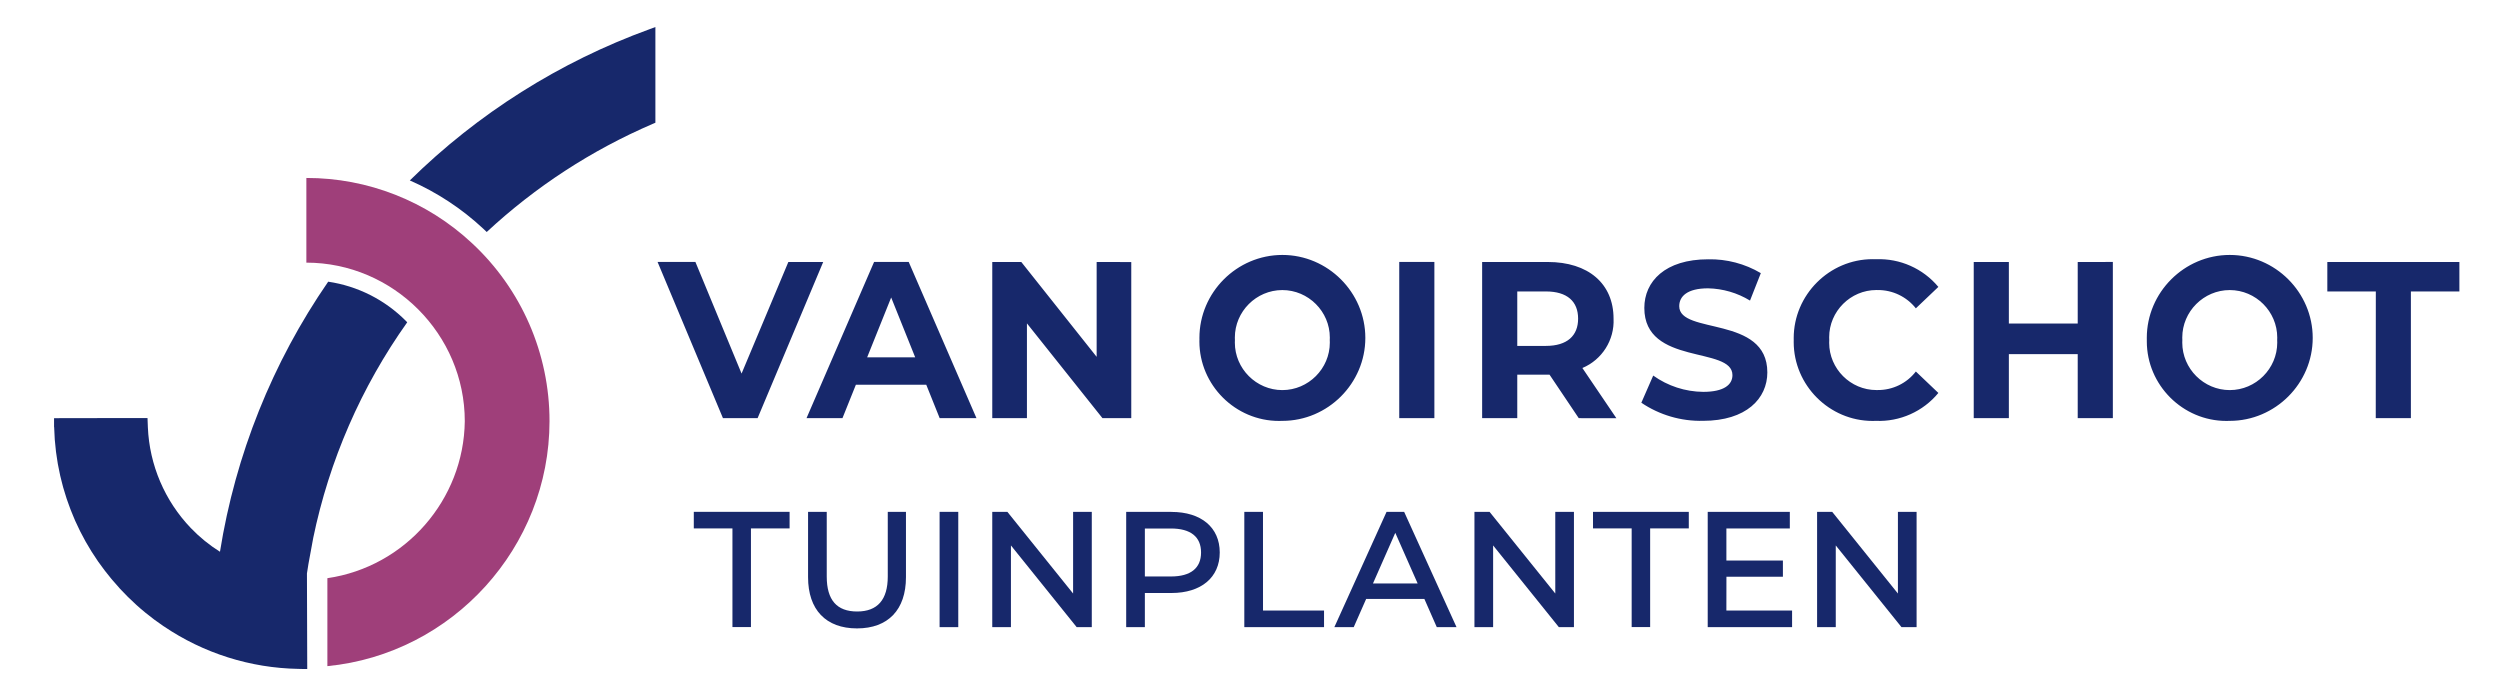
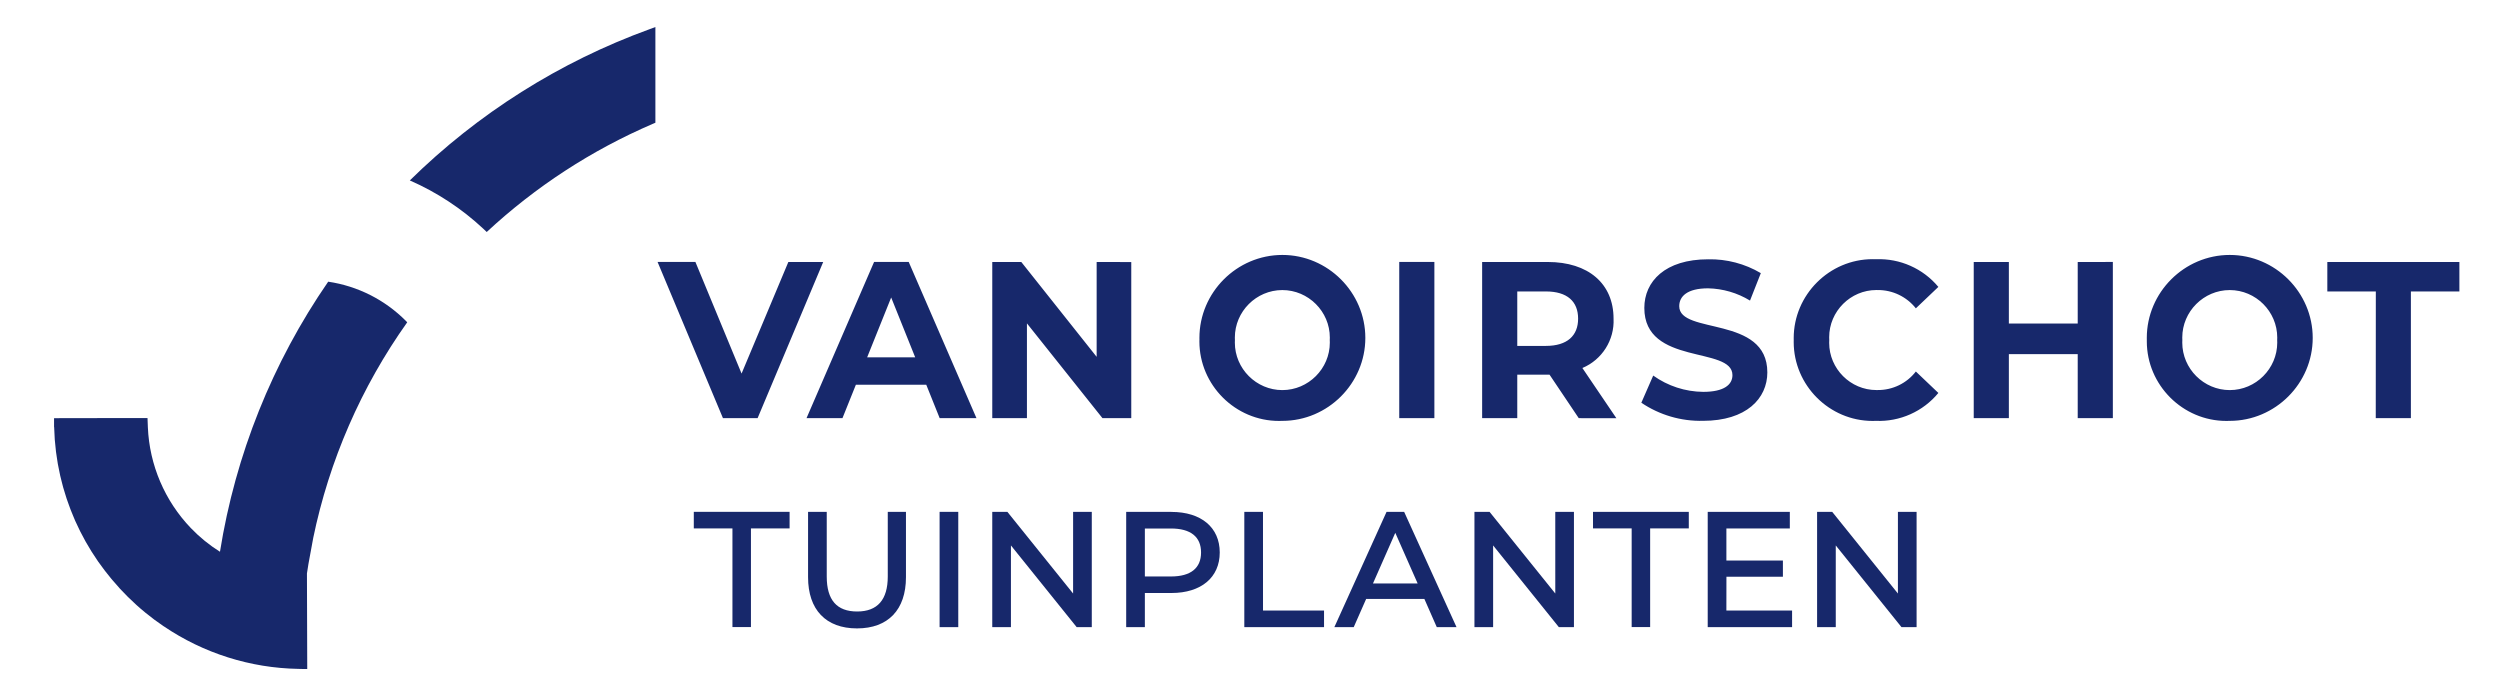
<svg xmlns="http://www.w3.org/2000/svg" width="100%" height="100%" viewBox="0 0 185 51" version="1.1" xml:space="preserve" style="fill-rule:evenodd;clip-rule:evenodd;stroke-linejoin:round;stroke-miterlimit:2;">
  <g transform="matrix(1,0,0,1,4,2)">
    <g id="Artboard_1">
      <g id="Group_1116">
        <g id="Group_1107">
          <g id="Group_1106">
            <g id="Path_578" transform="matrix(1,0,0,1,-25.607,-9.856)">
              <path d="M82.524,27.243L77.669,38.8L75.106,38.8L70.267,27.24L73.067,27.24L76.483,35.5L79.945,27.243L82.524,27.243ZM90.15,36.326L84.942,36.326L83.949,38.8L81.289,38.8L86.289,27.24L88.852,27.24L93.866,38.8L91.143,38.8L90.15,36.326ZM89.332,34.3L87.554,29.87L85.775,34.3L89.332,34.3ZM105.321,27.248L105.321,38.8L103.19,38.8L97.6,31.785L97.6,38.8L95.035,38.8L95.035,27.243L97.183,27.243L102.759,34.262L102.759,27.243L105.321,27.248ZM110.366,33.029C110.364,32.973 110.364,32.917 110.364,32.861C110.364,29.493 113.135,26.722 116.503,26.722C119.87,26.722 122.642,29.493 122.642,32.861C122.642,36.229 119.87,39 116.503,39C116.502,39 116.501,39 116.5,39C116.416,39.004 116.332,39.005 116.248,39.005C113.019,39.005 110.362,36.348 110.362,33.119C110.362,33.087 110.362,33.054 110.363,33.022M120.009,33.022C120.012,32.96 120.014,32.897 120.014,32.835C120.014,30.907 118.428,29.321 116.5,29.321C114.572,29.321 112.986,30.907 112.986,32.835C112.986,32.897 112.988,32.96 112.991,33.022C112.988,33.084 112.986,33.147 112.986,33.209C112.986,35.137 114.572,36.723 116.5,36.723C118.428,36.723 120.014,35.137 120.014,33.209C120.014,33.147 120.012,33.084 120.009,33.022M125.151,27.241L127.751,27.241L127.751,38.8L125.151,38.8L125.151,27.241ZM138.435,38.8L136.272,35.58L133.885,35.58L133.885,38.8L131.285,38.8L131.285,27.243L136.14,27.243C139.14,27.243 141.01,28.843 141.01,31.438C141.085,33.015 140.159,34.479 138.703,35.088L141.219,38.803L138.435,38.8ZM136,29.423L133.885,29.423L133.885,33.453L136,33.453C137.586,33.453 138.387,32.693 138.387,31.438C138.387,30.166 137.587,29.423 136,29.423M143.064,37.663L143.945,35.648C145.025,36.421 146.317,36.842 147.645,36.854C149.182,36.854 149.808,36.325 149.808,35.615C149.808,33.451 143.287,34.938 143.287,30.644C143.287,28.679 144.825,27.044 148.014,27.044C149.382,27.017 150.731,27.371 151.908,28.068L151.108,30.099C150.171,29.527 149.098,29.214 148,29.192C146.462,29.192 145.87,29.787 145.87,30.513C145.87,32.643 152.39,31.173 152.39,35.413C152.39,37.345 150.836,38.997 147.631,38.997C146.007,39.036 144.411,38.567 143.065,37.658M154.343,33.018C154.342,32.972 154.341,32.925 154.341,32.879C154.341,29.672 156.98,27.034 160.186,27.034C160.268,27.034 160.35,27.036 160.432,27.039C162.203,26.968 163.91,27.726 165.046,29.087L163.38,30.673C162.699,29.812 161.658,29.312 160.56,29.319C160.527,29.318 160.493,29.318 160.46,29.318C158.543,29.318 156.966,30.895 156.966,32.812C156.966,32.881 156.968,32.95 156.972,33.019C156.968,33.088 156.966,33.157 156.966,33.226C156.966,35.143 158.543,36.72 160.46,36.72C160.493,36.72 160.527,36.72 160.56,36.719C161.662,36.727 162.706,36.219 163.38,35.348L165.046,36.934C163.913,38.31 162.196,39.076 160.415,39C160.337,39.003 160.259,39.005 160.181,39.005C156.978,39.005 154.341,36.368 154.341,33.165C154.341,33.117 154.342,33.07 154.343,33.022M177.958,27.241L177.958,38.8L175.358,38.8L175.358,34.06L170.263,34.06L170.263,38.8L167.663,38.8L167.663,27.243L170.263,27.243L170.263,31.8L175.358,31.8L175.358,27.243L177.958,27.241ZM180.472,33.022C180.471,32.968 180.47,32.915 180.47,32.861C180.47,29.493 183.241,26.722 186.609,26.722C189.977,26.722 192.748,29.493 192.748,32.861C192.748,36.229 189.977,39 186.609,39C186.525,39.004 186.441,39.005 186.357,39.005C183.128,39.005 180.471,36.348 180.471,33.119C180.471,33.087 180.471,33.054 180.472,33.022M190.118,33.022C190.121,32.96 190.123,32.897 190.123,32.835C190.123,30.907 188.537,29.321 186.609,29.321C184.681,29.321 183.095,30.907 183.095,32.835C183.095,32.897 183.097,32.96 183.1,33.022C183.097,33.084 183.095,33.147 183.095,33.209C183.095,35.137 184.681,36.723 186.609,36.723C188.537,36.723 190.123,35.137 190.123,33.209C190.123,33.147 190.121,33.084 190.118,33.022M197.418,29.422L193.829,29.422L193.829,27.242L203.602,27.242L203.602,29.422L200.013,29.422L200.013,38.8L197.413,38.8L197.418,29.422Z" style="fill:rgb(23,40,107);fill-rule:nonzero;" />
            </g>
            <g id="Path_579" transform="matrix(1,0,0,1,-10.706,-6.405)">
-               <path d="M41.625,22.392C38.303,19.291 33.922,17.567 29.377,17.574L29.377,23.84C35.811,23.845 41.102,29.142 41.1,35.576C41.029,41.396 36.692,46.351 30.932,47.191L30.932,53.7C40.208,52.787 47.364,44.897 47.37,35.576C47.376,30.575 45.292,25.793 41.626,22.392" style="fill:rgb(159,63,122);" />
-             </g>
+               </g>
            <g id="Path_580" transform="matrix(1,0,0,1,0,-10.803)">
              <path d="M19.174,48.631C20.361,42.881 22.732,37.439 26.134,32.654C26.1,32.619 26.068,32.583 26.034,32.548C24.481,30.987 22.464,29.969 20.286,29.648C16.159,35.628 13.423,42.458 12.278,49.633C11.492,49.141 10.77,48.554 10.128,47.885C8.192,45.869 7.059,43.213 6.942,40.421L6.916,39.74L4.605,39.74L0,39.748L0,40.417L0.01,40.417L0.01,40.463C0.018,40.755 0.032,41.045 0.053,41.333C0.062,41.443 0.076,41.553 0.086,41.663C0.104,41.855 0.12,42.048 0.144,42.237C0.161,42.368 0.183,42.498 0.202,42.628C0.227,42.795 0.249,42.963 0.278,43.128C0.303,43.269 0.335,43.41 0.363,43.55C0.391,43.69 0.421,43.85 0.455,44.003C0.489,44.156 0.53,44.303 0.567,44.451C0.604,44.599 0.634,44.727 0.673,44.863C0.717,45.02 0.767,45.173 0.815,45.329C0.854,45.455 0.889,45.582 0.931,45.705C0.985,45.868 1.045,46.027 1.104,46.188C1.146,46.302 1.185,46.417 1.229,46.531C1.294,46.698 1.364,46.862 1.434,47.031C1.478,47.131 1.519,47.239 1.564,47.342C1.64,47.514 1.722,47.681 1.804,47.85C1.848,47.942 1.89,48.036 1.936,48.127C2.024,48.302 2.118,48.475 2.212,48.647C2.256,48.728 2.298,48.812 2.343,48.892C2.443,49.071 2.551,49.246 2.657,49.421C2.7,49.492 2.741,49.564 2.785,49.634C2.899,49.816 3.019,49.995 3.14,50.173C3.18,50.233 3.218,50.294 3.259,50.353C3.387,50.537 3.521,50.718 3.659,50.898C3.696,50.948 3.731,50.998 3.769,51.047C3.911,51.233 4.059,51.415 4.208,51.596C4.24,51.636 4.272,51.677 4.308,51.716C4.464,51.902 4.626,52.084 4.79,52.264L4.875,52.364C5.047,52.55 5.223,52.73 5.402,52.909L5.471,52.98C5.657,53.164 5.847,53.342 6.04,53.518L6.093,53.568C6.293,53.749 6.493,53.923 6.705,54.095L6.742,54.127C6.956,54.302 7.174,54.473 7.396,54.638L7.417,54.655C7.644,54.824 7.876,54.989 8.112,55.148L8.117,55.148C11.061,57.144 14.524,58.239 18.08,58.3C18.187,58.3 18.294,58.308 18.402,58.308L18.736,58.308L18.714,51.237C18.77,50.845 18.803,50.607 19.174,48.637" style="fill:rgb(23,40,107);fill-rule:nonzero;" />
            </g>
            <g id="Path_581" transform="matrix(1,0,0,1,-15.095,0)">
              <path d="M59.148,0.166C52.506,2.581 46.46,6.396 41.422,11.352C43.426,12.229 45.266,13.439 46.865,14.932C46.949,15.01 47.031,15.089 47.112,15.168C50.718,11.818 54.872,9.112 59.394,7.168L59.594,7.082L59.594,0L59.148,0.166Z" style="fill:rgb(23,40,107);fill-rule:nonzero;" />
            </g>
            <g id="Path_582" transform="matrix(1,0,0,1,-27.144,-20.571)">
              <path d="M74.485,57.674L77.345,57.674L77.345,64.974L78.714,64.974L78.714,57.674L81.574,57.674L81.574,56.447L74.485,56.447L74.485,57.674Z" style="fill:rgb(23,40,107);fill-rule:nonzero;" />
            </g>
            <g id="Path_583" transform="matrix(1,0,0,1,-31.992,-20.571)">
              <path d="M93.687,61.237C93.687,62.952 92.925,63.822 91.422,63.822C89.919,63.822 89.171,62.977 89.171,61.237L89.171,56.447L87.789,56.447L87.789,61.284C87.789,63.692 89.109,65.073 91.411,65.073C93.713,65.073 95.033,63.692 95.033,61.284L95.033,56.447L93.687,56.447L93.687,61.237Z" style="fill:rgb(23,40,107);fill-rule:nonzero;" />
            </g>
            <g id="Rectangle_354" transform="matrix(1,0,0,1,65.53,35.877)">
              <rect x="0" y="0" width="1.382" height="8.531" style="fill:rgb(23,40,107);" />
            </g>
            <g id="Path_584" transform="matrix(1,0,0,1,-39.808,-20.571)">
              <path d="M115.217,62.491L110.382,56.483L110.353,56.447L109.235,56.447L109.235,64.978L110.617,64.978L110.617,58.933L115.452,64.942L115.481,64.978L116.6,64.978L116.6,56.447L115.218,56.447L115.217,62.491Z" style="fill:rgb(23,40,107);fill-rule:nonzero;" />
            </g>
            <g id="Path_585" transform="matrix(1,0,0,1,-45.489,-20.571)">
              <path d="M128.175,56.447L124.827,56.447L124.827,64.978L126.209,64.978L126.209,62.453L128.175,62.453C130.375,62.453 131.75,61.301 131.75,59.453C131.75,57.605 130.38,56.453 128.175,56.453M126.209,57.68L128.139,57.68C129.596,57.68 130.367,58.294 130.367,59.455C130.367,60.616 129.597,61.23 128.139,61.23L126.209,61.23L126.209,57.68Z" style="fill:rgb(23,40,107);fill-rule:nonzero;" />
            </g>
            <g id="Path_586" transform="matrix(1,0,0,1,-50.502,-20.571)">
              <path d="M139.963,56.447L138.581,56.447L138.581,64.978L144.481,64.978L144.481,63.75L139.965,63.75L139.963,56.447Z" style="fill:rgb(23,40,107);fill-rule:nonzero;" />
            </g>
            <g id="Path_587" transform="matrix(1,0,0,1,-54.323,-20.571)">
              <path d="M152.929,56.447L149.066,64.978L150.5,64.978L151.418,62.893L155.727,62.893L156.644,64.978L158.105,64.978L154.229,56.447L152.929,56.447ZM155.229,61.747L151.923,61.747L153.574,58L155.229,61.747Z" style="fill:rgb(23,40,107);fill-rule:nonzero;" />
            </g>
            <g id="Path_588" transform="matrix(1,0,0,1,-60.267,-20.571)">
              <path d="M171.358,62.491L166.523,56.483L166.494,56.447L165.376,56.447L165.376,64.978L166.758,64.978L166.758,58.933L171.592,64.942L171.621,64.978L172.739,64.978L172.739,56.447L171.357,56.447L171.358,62.491Z" style="fill:rgb(23,40,107);fill-rule:nonzero;" />
            </g>
            <g id="Path_589" transform="matrix(1,0,0,1,-65.296,-20.571)">
              <path d="M179.179,57.674L182.039,57.674L182.039,64.974L183.407,64.974L183.407,57.674L186.267,57.674L186.267,56.447L179.178,56.447L179.179,57.674Z" style="fill:rgb(23,40,107);fill-rule:nonzero;" />
            </g>
            <g id="Path_590" transform="matrix(1,0,0,1,-70.165,-20.571)">
              <path d="M193.921,61.249L198.1,61.249L198.1,60.049L193.918,60.049L193.918,57.679L198.612,57.679L198.612,56.447L192.536,56.447L192.536,64.978L198.779,64.978L198.779,63.751L193.917,63.751L193.921,61.249Z" style="fill:rgb(23,40,107);fill-rule:nonzero;" />
            </g>
            <g id="Path_591" transform="matrix(1,0,0,1,-74.805,-20.571)">
              <path d="M211.251,56.447L211.251,62.492L206.417,56.484L206.388,56.447L205.27,56.447L205.27,64.978L206.652,64.978L206.652,58.934L211.486,64.943L211.515,64.979L212.633,64.979L212.633,56.447L211.251,56.447Z" style="fill:rgb(23,40,107);fill-rule:nonzero;" />
            </g>
          </g>
        </g>
      </g>
    </g>
  </g>
</svg>